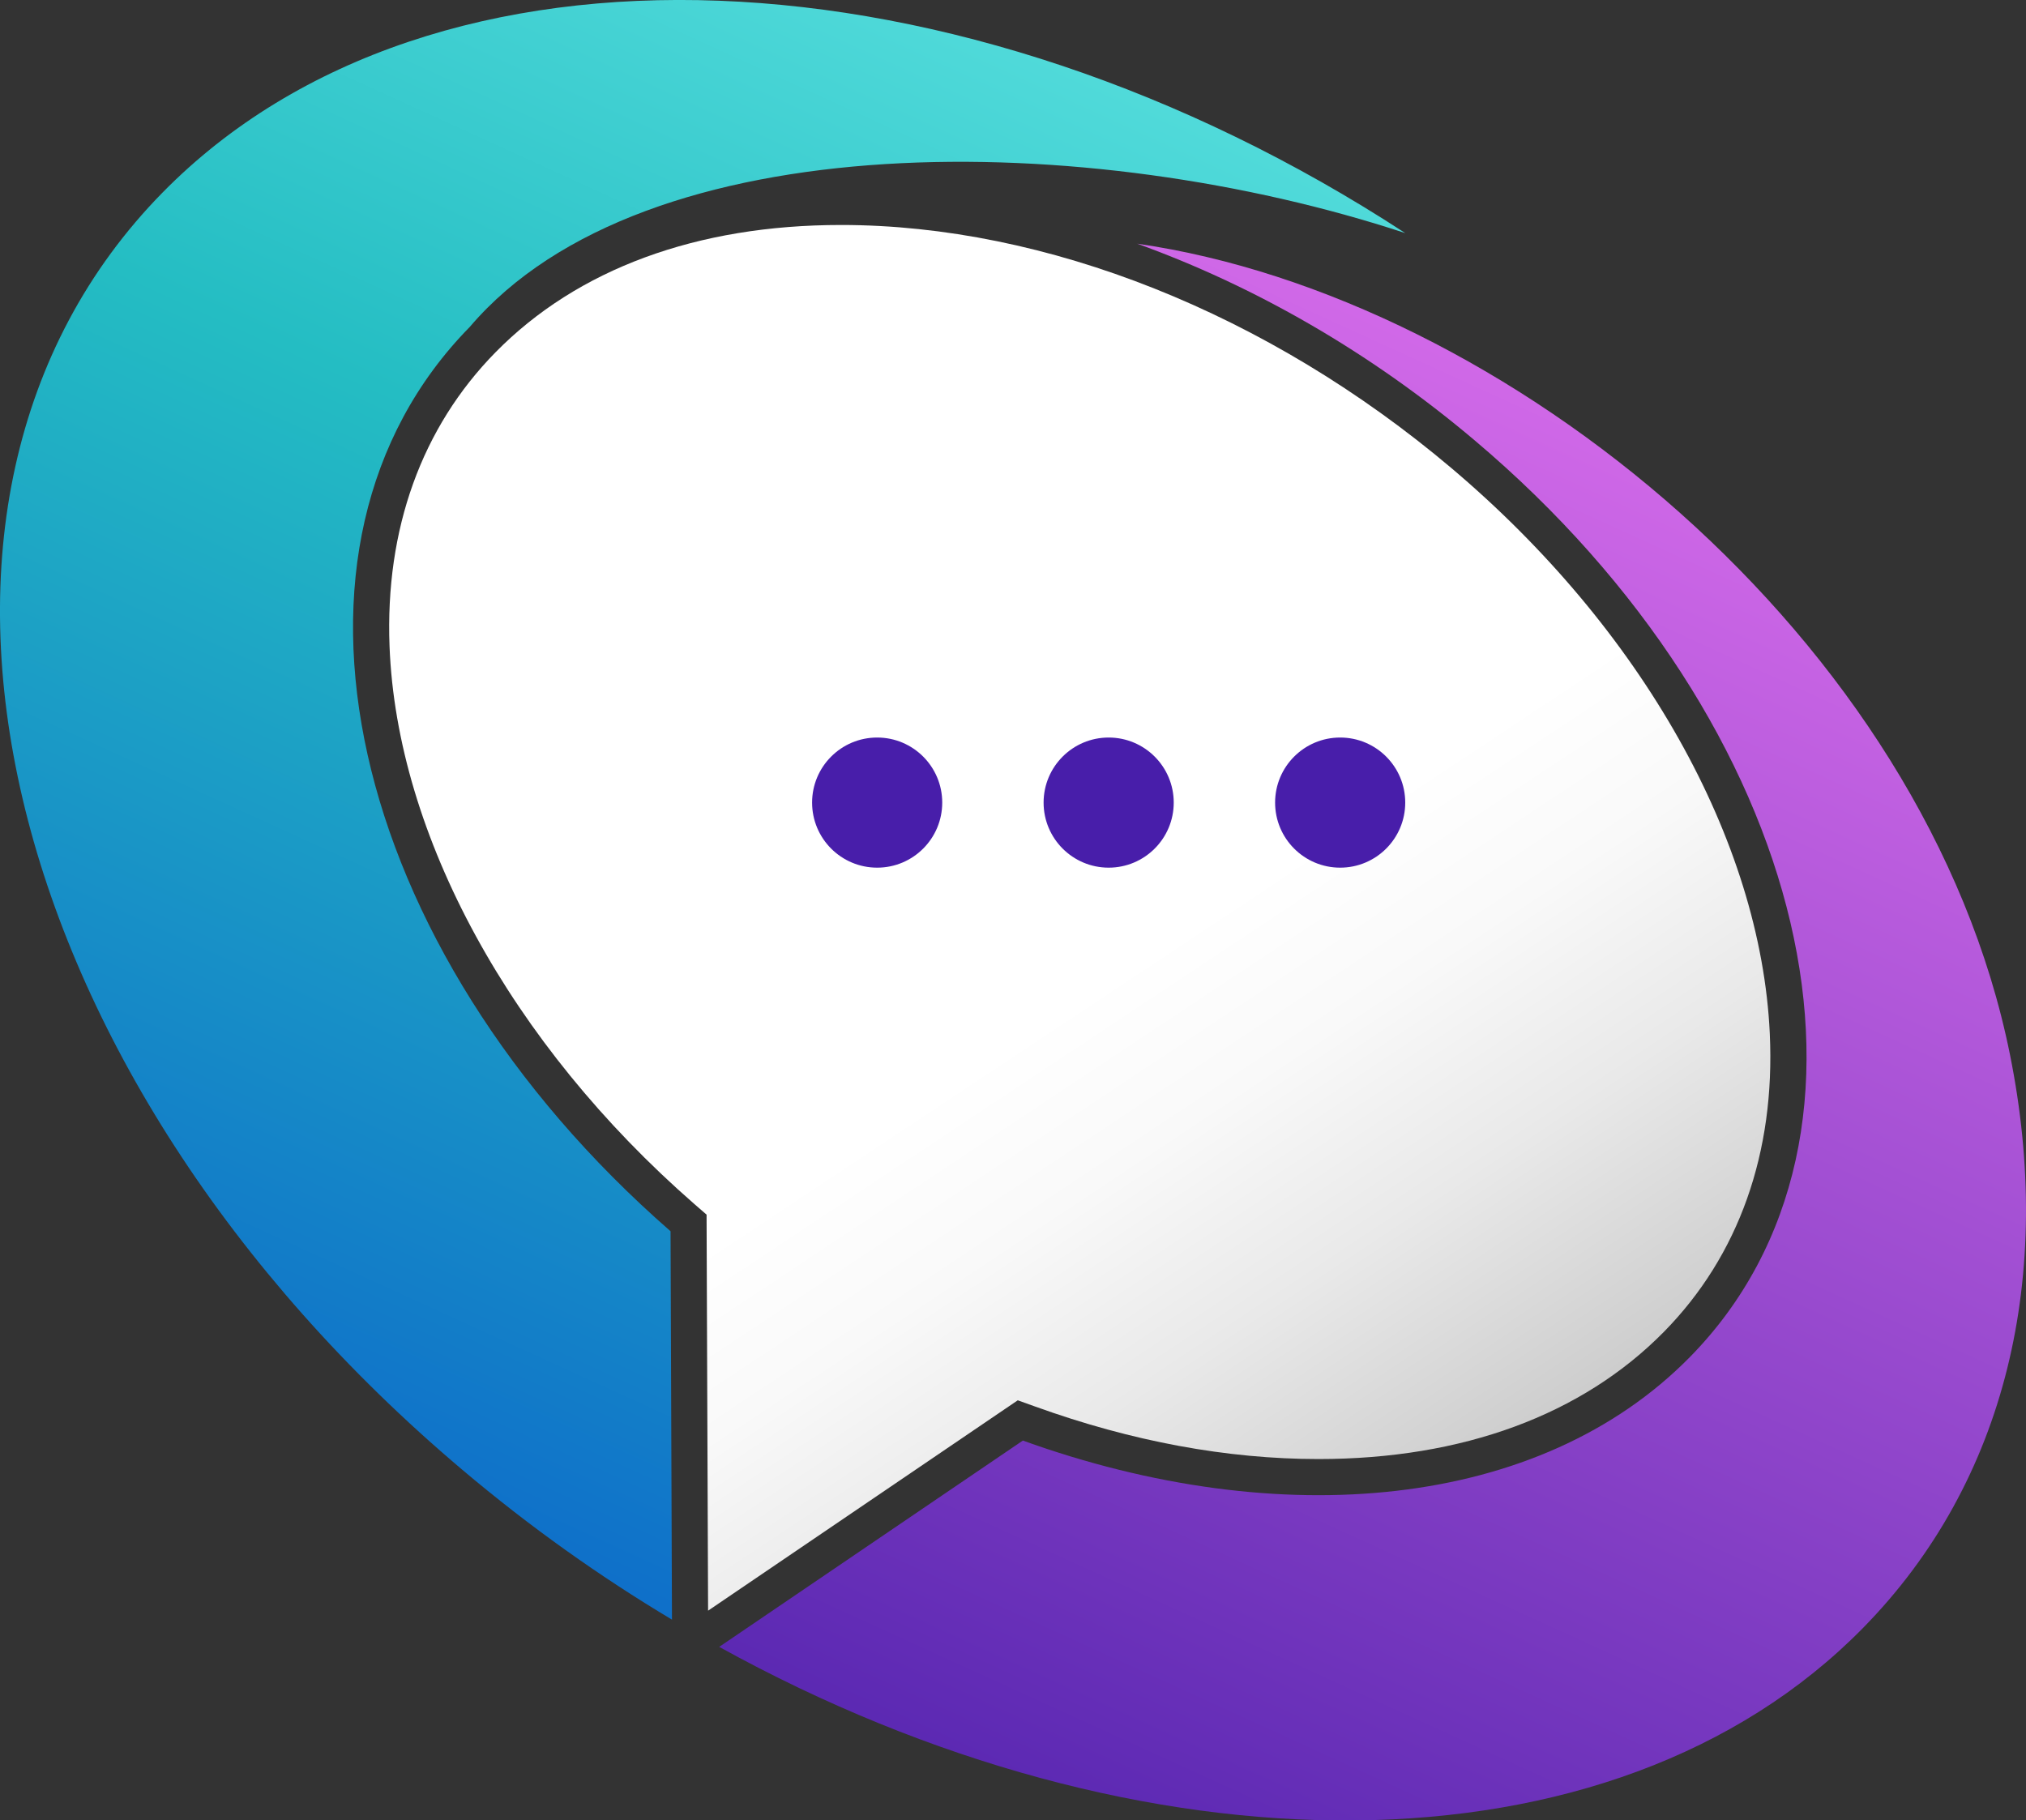
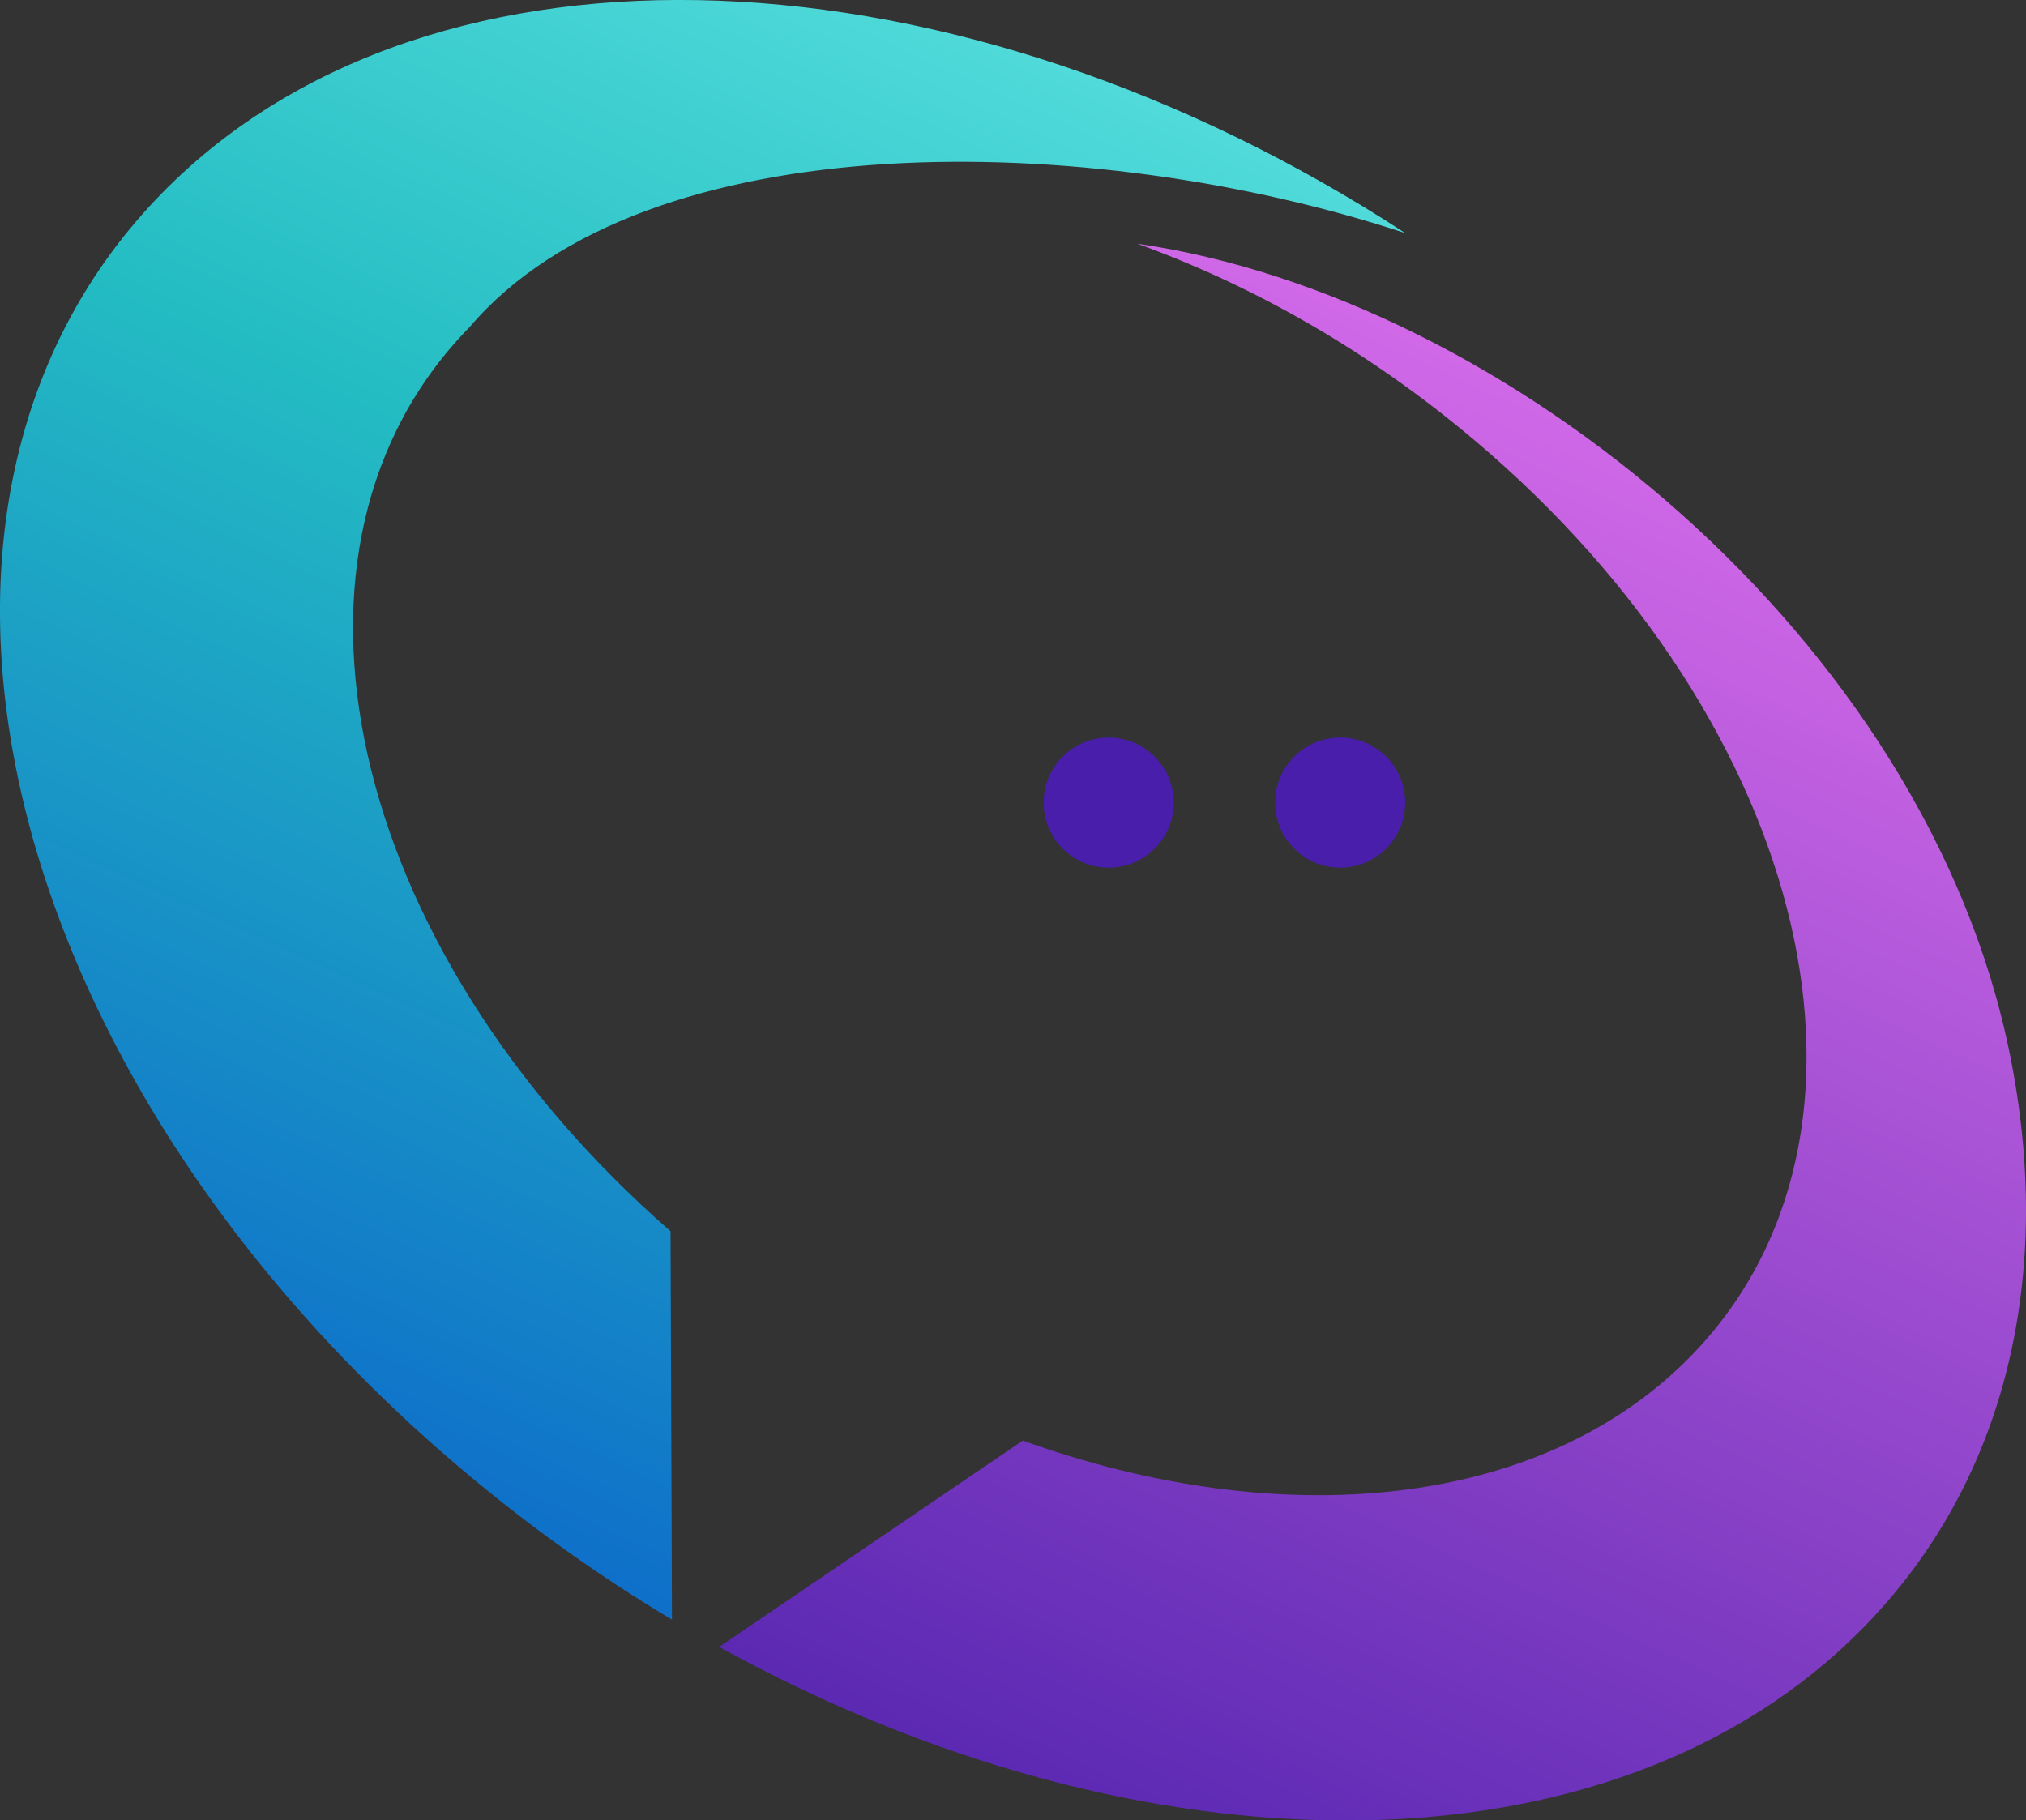
<svg xmlns="http://www.w3.org/2000/svg" width="214.85" height="193.06" viewBox="0 0 214.85 193.06">
  <rect x="0" y="0" width="214.85" height="193.06" fill="#333333" stroke="none" />
  <defs>
    <style> .cls-1 { fill: url(#linear-gradient); } .cls-2 { fill: none; isolation: isolate; } .cls-3 { fill: #481eaa; } .cls-4 { fill: url(#linear-gradient-3); } .cls-4, .cls-5 { mix-blend-mode: multiply; } .cls-6 { fill: url(#linear-gradient-2); } .cls-5 { opacity: .3; } </style>
    <linearGradient id="linear-gradient" x1="114.45" y1="-50.26" x2="11.67" y2="174.82" gradientUnits="userSpaceOnUse">
      <stop offset="0" stop-color="#76f3ed" />
      <stop offset=".46" stop-color="#24bdc3" />
      <stop offset="1" stop-color="#095bcb" />
    </linearGradient>
    <linearGradient id="linear-gradient-2" x1="209.46" y1="-6.87" x2="106.68" y2="218.2" gradientUnits="userSpaceOnUse">
      <stop offset="0" stop-color="#ff82fd" />
      <stop offset="1" stop-color="#481eaa" />
    </linearGradient>
    <linearGradient id="linear-gradient-3" x1="114.27" y1="105.83" x2="210.81" y2="251.38" gradientUnits="userSpaceOnUse">
      <stop offset="0" stop-color="#fff" />
      <stop offset=".1" stop-color="#f9f9f9" />
      <stop offset=".22" stop-color="#e9e9e9" />
      <stop offset=".36" stop-color="#cfcfcf" />
      <stop offset=".51" stop-color="#aaa" />
      <stop offset=".67" stop-color="#7b7b7b" />
      <stop offset=".83" stop-color="#424242" />
      <stop offset="1" stop-color="#000" />
    </linearGradient>
  </defs>
  <g class="cls-2">
    <g id="Layer_2" data-name="Layer 2">
      <g id="Layer_1-2" data-name="Layer 1">
        <g>
          <path class="cls-1" d="m149.02,24.72C101.94-6.02,45.97-8.82,17.25,20.41-14.98,53.2-.74,113.85,49.04,155.89c7.11,6.01,14.57,11.31,22.22,15.88l-.15-41.19c-34.49-30.1-44.09-72.71-21.29-95.91,18.55-21.77,65.85-20.96,99.2-9.95Z" />
          <path class="cls-6" d="m120.56,25.83c12.38,4.46,24.69,11.46,35.82,20.87,35.73,30.17,45.94,73.7,22.83,97.22-15.91,16.19-43.47,18.69-70.74,8.86l-32.2,21.88c44.65,24.67,94.67,25.08,121.28-1.99,15.36-15.62,20.28-37.6,15.6-60.82-8.89-44.13-53.53-80.39-92.59-86.01Z" />
-           <path class="cls-4" d="m74.94,128.83l-1.31-1.14c-19.47-16.99-31.55-39.1-32.32-59.14-.48-12.44,3.41-23.22,11.24-31.19,8.68-8.83,21.35-13.5,36.64-13.5,21.74,0,45.32,9.39,64.71,25.77,20.2,17.06,32.83,39.48,33.78,59.99.59,12.62-3.29,23.55-11.21,31.61-8.69,8.84-21.36,13.51-36.65,13.51-9.69,0-19.8-1.87-30.05-5.57l-1.84-.66-32.84,22.31-.16-41.98Z" />
          <g>
            <circle class="cls-3" cx="142.12" cy="85.12" r="6.9" />
            <circle class="cls-3" cx="117.57" cy="85.12" r="6.9" />
-             <circle class="cls-3" cx="93.02" cy="85.12" r="6.9" />
          </g>
          <path class="cls-5" d="m179.21,143.92c4.45-4.52,7.66-9.79,9.69-15.56-9.02,30.13-41.41,42.45-76.04,31.57l-33.99,16.12c-.86-.45-1.74-.92-2.6-1.4l32.2-21.88c27.27,9.84,54.83,7.33,70.74-8.86Z" />
          <path class="cls-5" d="m71.27,171.78c-.71-.42-1.42-.85-2.12-1.29l-3.18-37.38c-13.59-14.72-27.63-33.64-28.48-64.52.75,20.48,12.52,43.58,33.63,62l.15,41.19Z" />
        </g>
      </g>
    </g>
  </g>
</svg>